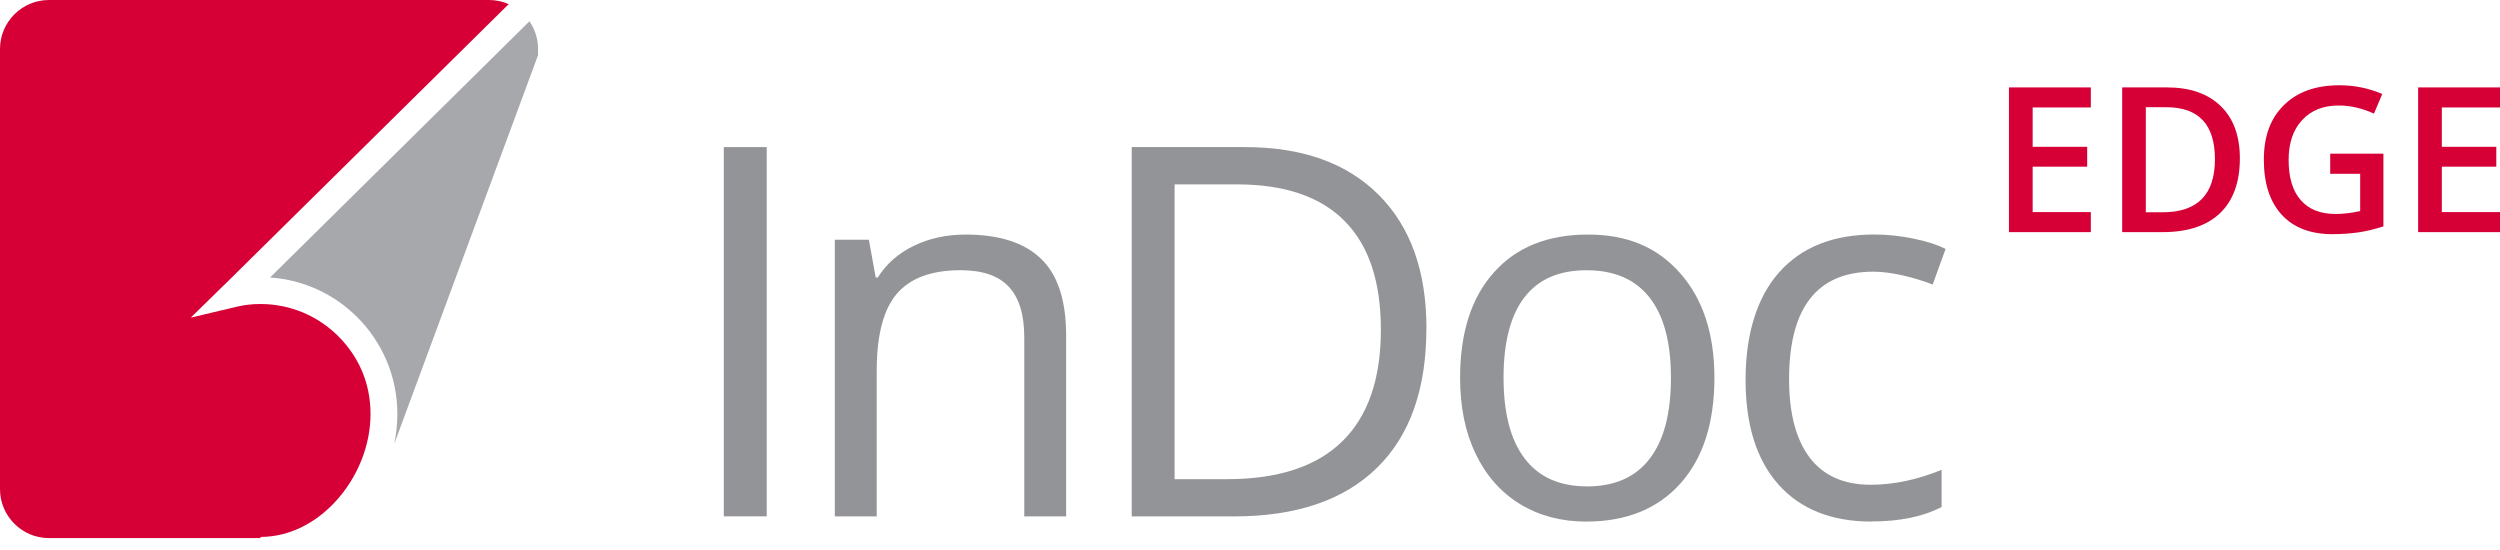
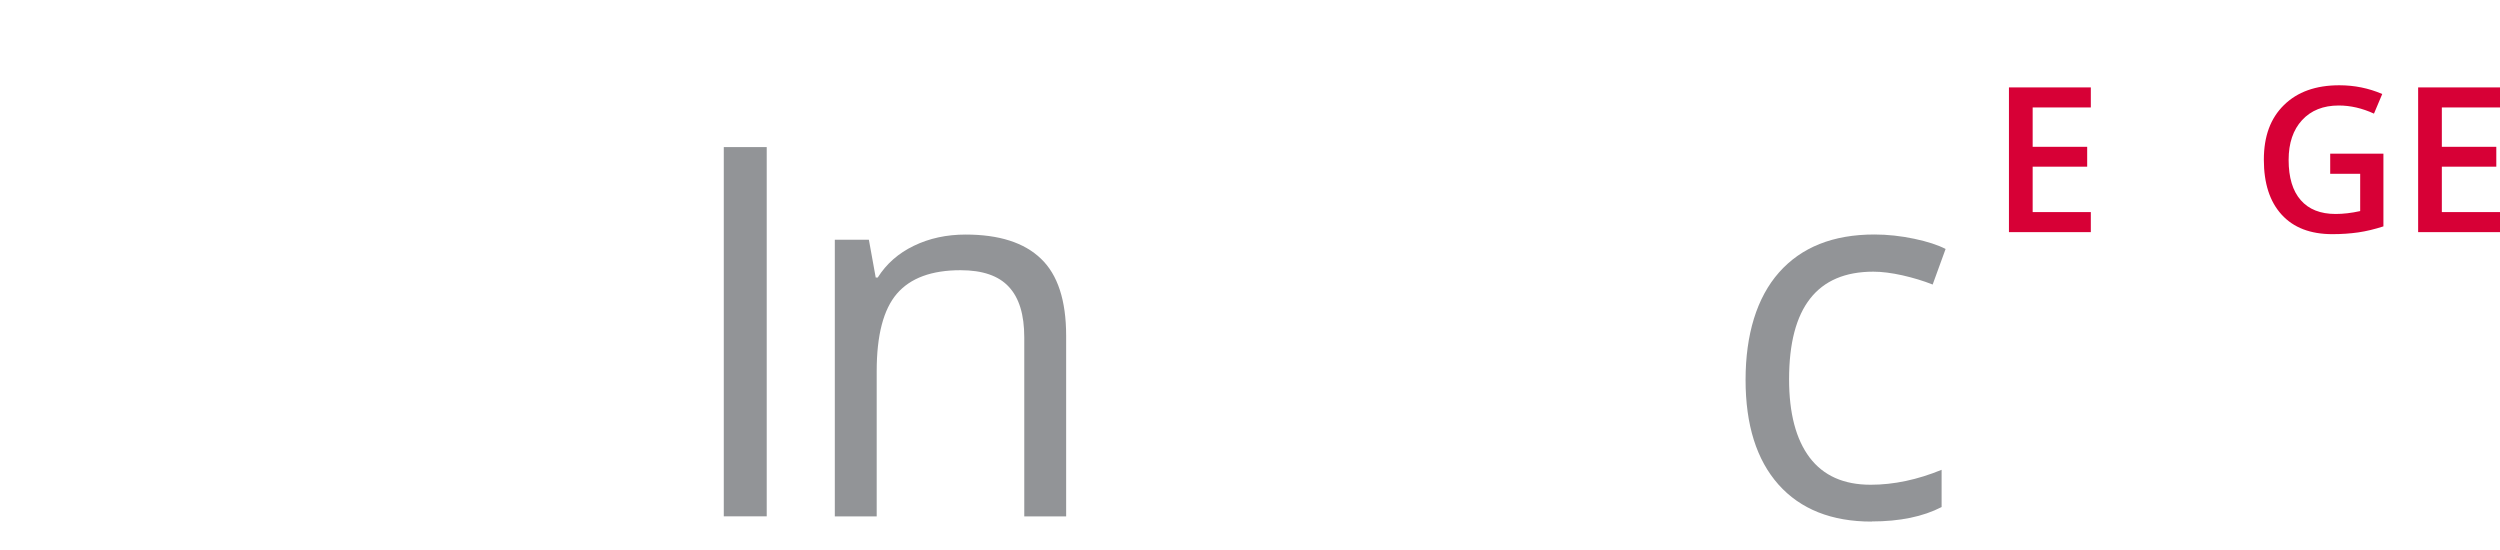
<svg xmlns="http://www.w3.org/2000/svg" width="109" height="24" viewBox="0 0 109 24" fill="none">
-   <path fill-rule="evenodd" clip-rule="evenodd" d="M9.819 12.381L22.179 0.18C21.917 0.064 21.628 0 21.325 0H2.134C0.959 0 0 0.959 0 2.134V21.328C0 22.5 0.959 23.461 2.134 23.461H11.36V23.41C12.634 23.41 13.799 22.782 14.66 21.83C15.584 20.812 16.155 19.433 16.155 18.053C16.155 16.673 15.619 15.53 14.75 14.66C13.881 13.791 12.683 13.255 11.357 13.255C11.181 13.255 11.011 13.263 10.85 13.281C10.686 13.299 10.521 13.327 10.357 13.365L8.319 13.848L9.816 12.381H9.819Z" fill="#D70036" />
  <path d="M33.429 6.413H31.557V22.512H33.429V6.413Z" fill="#929497" />
  <path d="M44.658 22.515V14.709C44.658 13.724 44.438 12.991 43.986 12.506C43.54 12.022 42.837 11.781 41.881 11.781C40.619 11.781 39.694 12.122 39.106 12.804C38.517 13.489 38.224 14.614 38.224 16.186V22.515H36.398V10.452H37.883L38.181 12.099H38.27C38.647 11.504 39.168 11.042 39.845 10.716C40.522 10.388 41.273 10.227 42.104 10.227C43.558 10.227 44.653 10.575 45.384 11.278C46.12 11.978 46.484 13.101 46.484 14.642V22.515H44.658Z" fill="#929497" />
-   <path d="M60.206 14.378C60.206 12.278 59.68 10.698 58.626 9.637C57.575 8.573 56.008 8.039 53.933 8.039H51.213V20.892H53.49C55.721 20.892 57.398 20.343 58.521 19.245C59.644 18.148 60.206 16.525 60.206 14.378ZM62.191 14.312C62.191 16.968 61.47 19.002 60.026 20.407C58.583 21.812 56.508 22.515 53.8 22.515H49.343V6.413H54.275C56.777 6.413 58.724 7.108 60.111 8.496C61.498 9.883 62.193 11.822 62.193 14.309L62.191 14.312Z" fill="#929497" />
-   <path d="M65.555 16.471C65.555 18.012 65.862 19.189 66.48 19.997C67.096 20.805 68.004 21.207 69.201 21.207C70.399 21.207 71.306 20.805 71.925 20.002C72.545 19.197 72.853 18.022 72.853 16.473C72.853 14.925 72.545 13.776 71.925 12.978C71.304 12.181 70.388 11.783 69.178 11.783C67.968 11.783 67.078 12.173 66.468 12.96C65.86 13.745 65.555 14.919 65.555 16.473M74.748 16.473C74.748 18.443 74.253 19.979 73.263 21.084C72.271 22.189 70.904 22.741 69.155 22.741C68.076 22.741 67.119 22.489 66.28 21.982C65.447 21.474 64.801 20.746 64.344 19.799C63.885 18.853 63.66 17.743 63.66 16.473C63.66 14.504 64.152 12.97 65.137 11.873C66.116 10.775 67.486 10.227 69.229 10.227C70.973 10.227 72.258 10.786 73.255 11.911C74.25 13.035 74.748 14.558 74.748 16.473Z" fill="#929497" />
  <path d="M81.602 22.741C79.856 22.741 78.502 22.202 77.543 21.128C76.584 20.048 76.107 18.527 76.107 16.561C76.107 14.594 76.592 12.978 77.566 11.878C78.54 10.778 79.923 10.224 81.723 10.224C82.302 10.224 82.879 10.288 83.464 10.411C84.044 10.534 84.498 10.683 84.828 10.855L84.264 12.406C83.862 12.245 83.423 12.114 82.946 12.004C82.469 11.899 82.049 11.845 81.679 11.845C79.23 11.845 78.004 13.409 78.004 16.535C78.004 18.015 78.302 19.153 78.9 19.948C79.5 20.74 80.384 21.135 81.561 21.135C82.564 21.135 83.597 20.917 84.654 20.484V22.107C83.846 22.525 82.831 22.735 81.605 22.735" fill="#929497" />
  <path d="M91.16 10.121H87.59V3.811H91.16V4.685H88.624V6.401H91.001V7.267H88.624V9.247H91.16V10.121Z" fill="#D70036" />
-   <path d="M96.571 6.942C96.571 5.431 95.866 4.675 94.45 4.675H93.558V9.255H94.291C95.809 9.255 96.571 8.485 96.571 6.942ZM97.658 6.906C97.658 7.947 97.368 8.744 96.791 9.296C96.212 9.847 95.378 10.121 94.291 10.121H92.527V3.811H94.478C95.484 3.811 96.263 4.082 96.822 4.624C97.381 5.165 97.658 5.926 97.658 6.908V6.906Z" fill="#D70036" />
  <path d="M101.594 6.701H103.917V9.87C103.538 9.993 103.174 10.081 102.825 10.132C102.474 10.183 102.097 10.209 101.692 10.209C100.735 10.209 99.999 9.927 99.481 9.36C98.963 8.793 98.704 7.998 98.704 6.965C98.704 5.931 98.996 5.154 99.581 4.58C100.166 4.006 100.968 3.718 101.994 3.718C102.653 3.718 103.276 3.844 103.866 4.098L103.505 4.954C102.992 4.718 102.481 4.6 101.969 4.6C101.294 4.6 100.763 4.813 100.371 5.236C99.981 5.66 99.784 6.237 99.784 6.97C99.784 7.742 99.961 8.326 100.312 8.726C100.663 9.129 101.171 9.329 101.833 9.329C102.166 9.329 102.522 9.288 102.904 9.203V7.578H101.597V6.693L101.594 6.701Z" fill="#D70036" />
  <path d="M109 10.121H105.431V3.811H109V4.685H106.464V6.401H108.839V7.267H106.464V9.247H109V10.121Z" fill="#D70036" />
-   <path fill-rule="evenodd" clip-rule="evenodd" d="M23.084 0.928L11.775 12.099C13.258 12.201 14.591 12.842 15.578 13.832C16.658 14.912 17.325 16.404 17.325 18.05C17.325 18.489 17.276 18.93 17.186 19.361L23.459 2.405V2.134C23.459 1.687 23.32 1.272 23.084 0.928Z" fill="#A6A8AB" />
</svg>